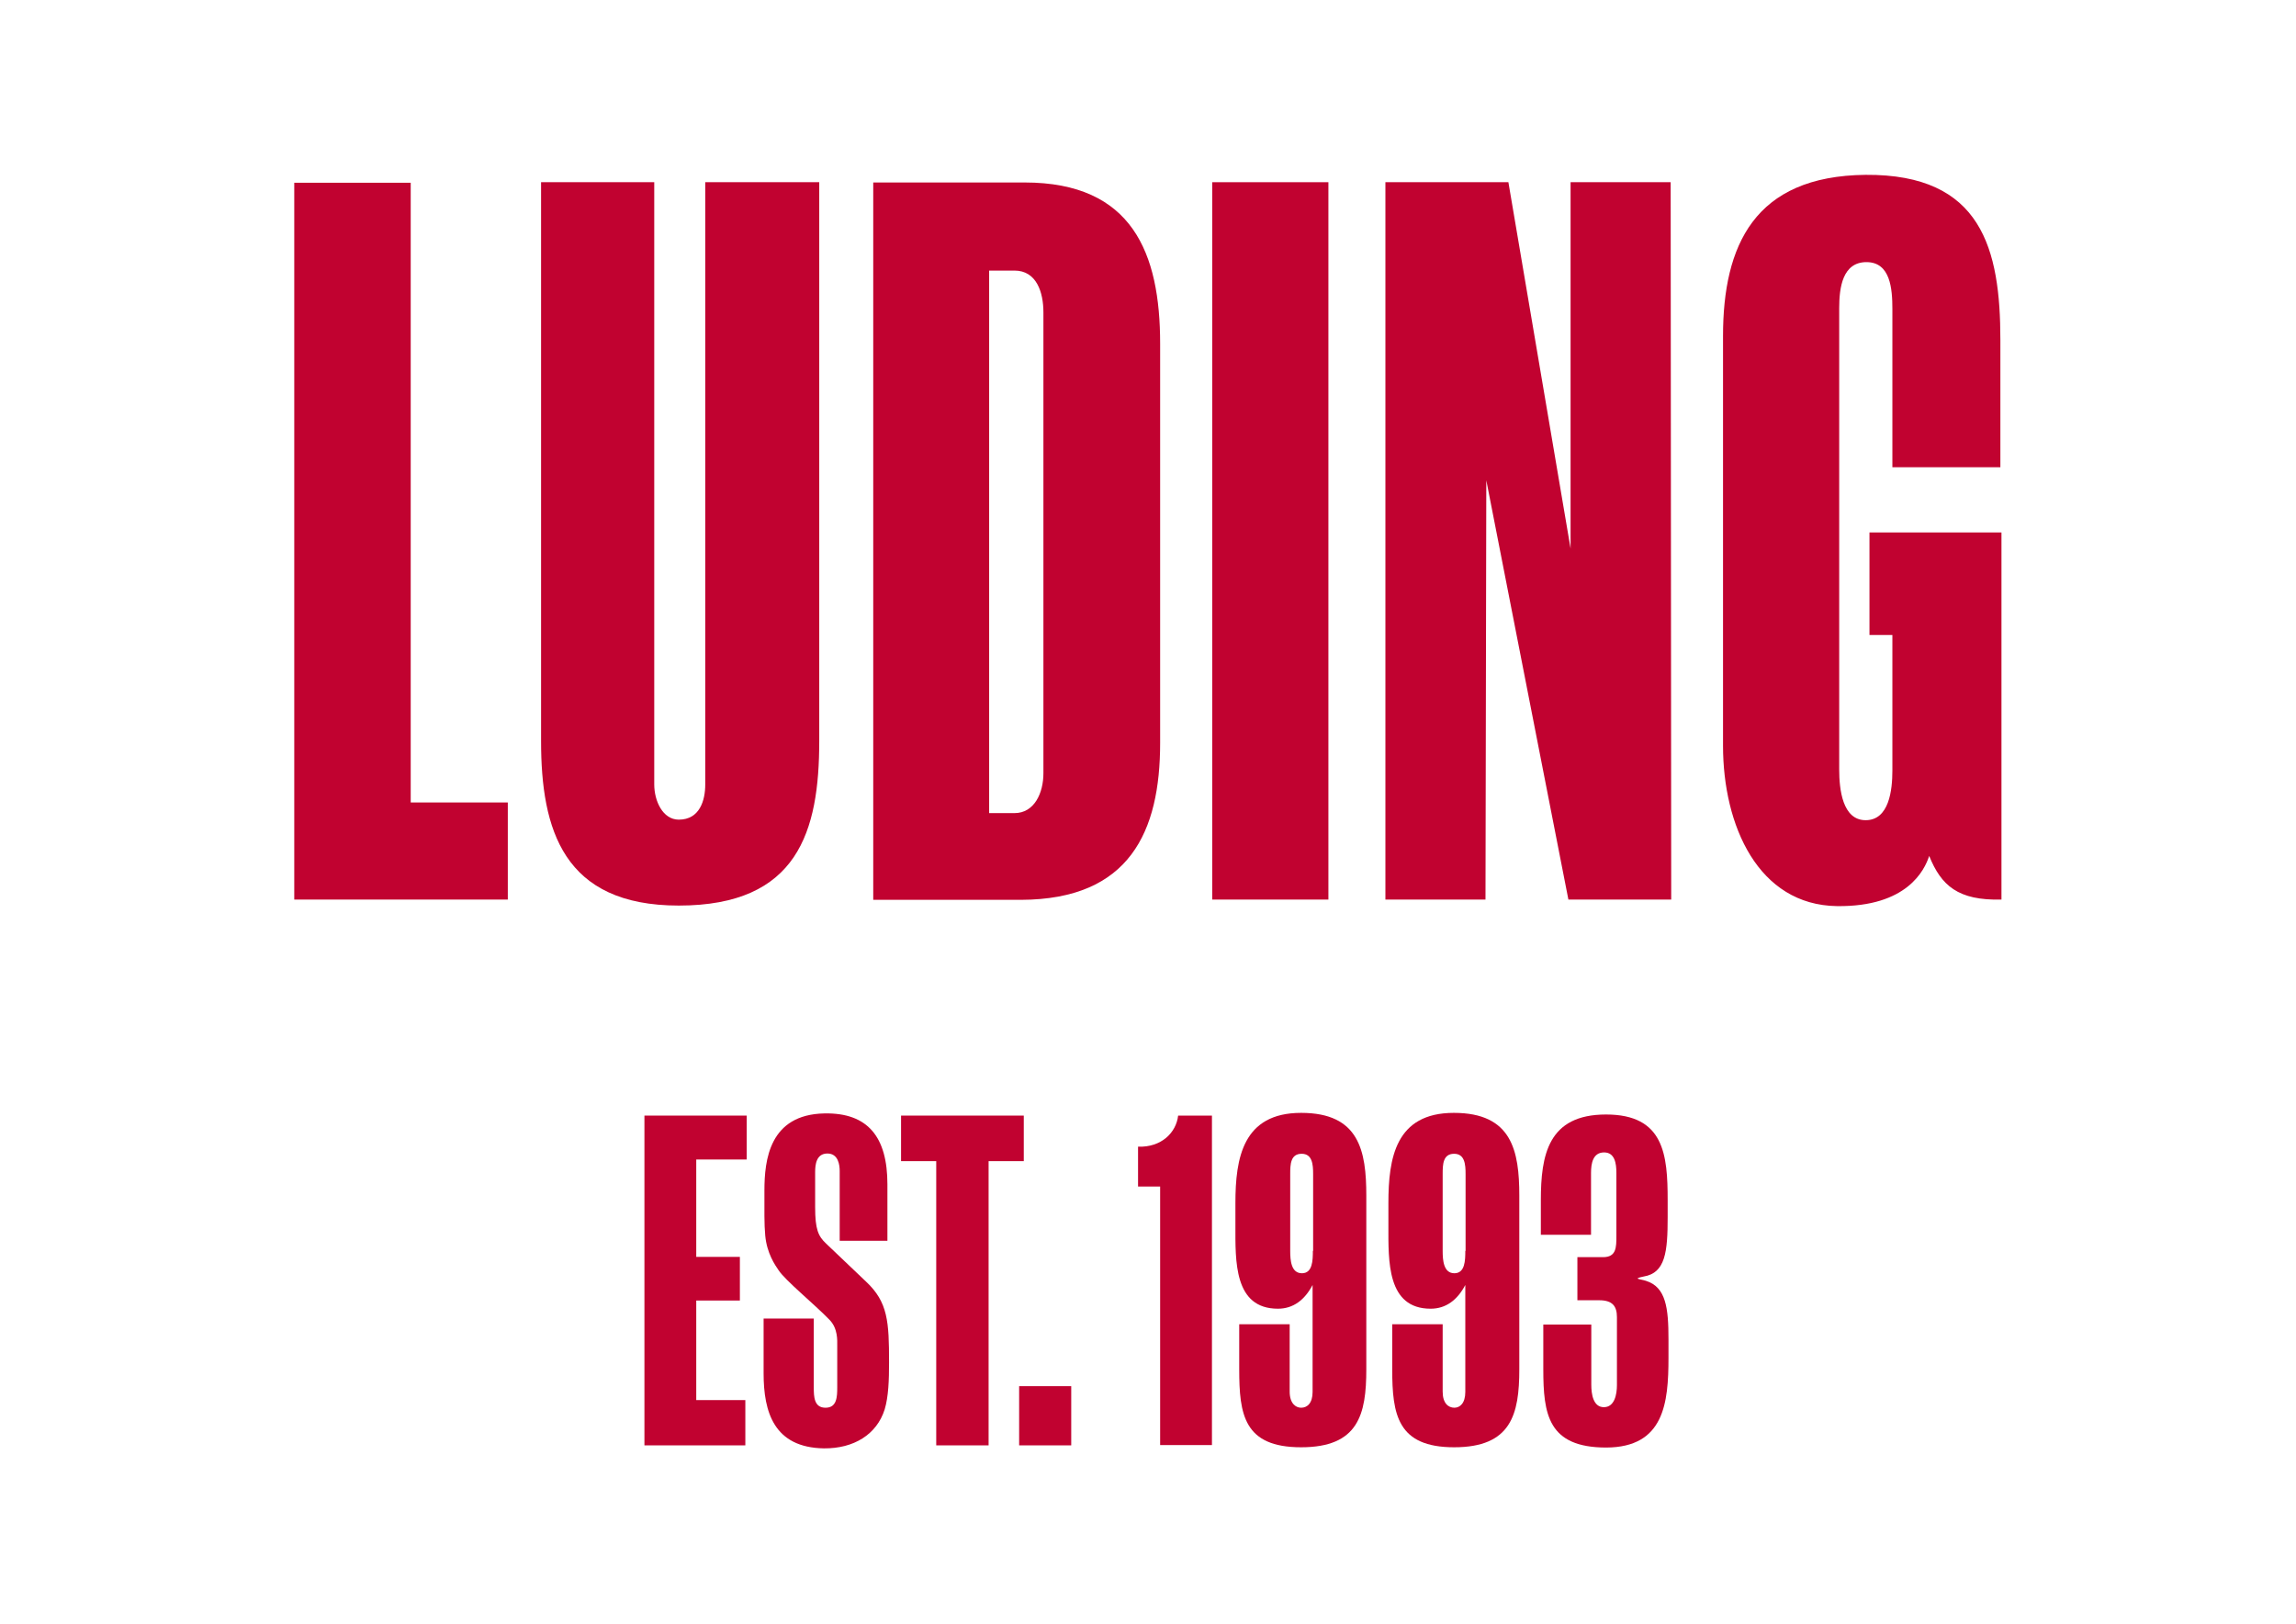
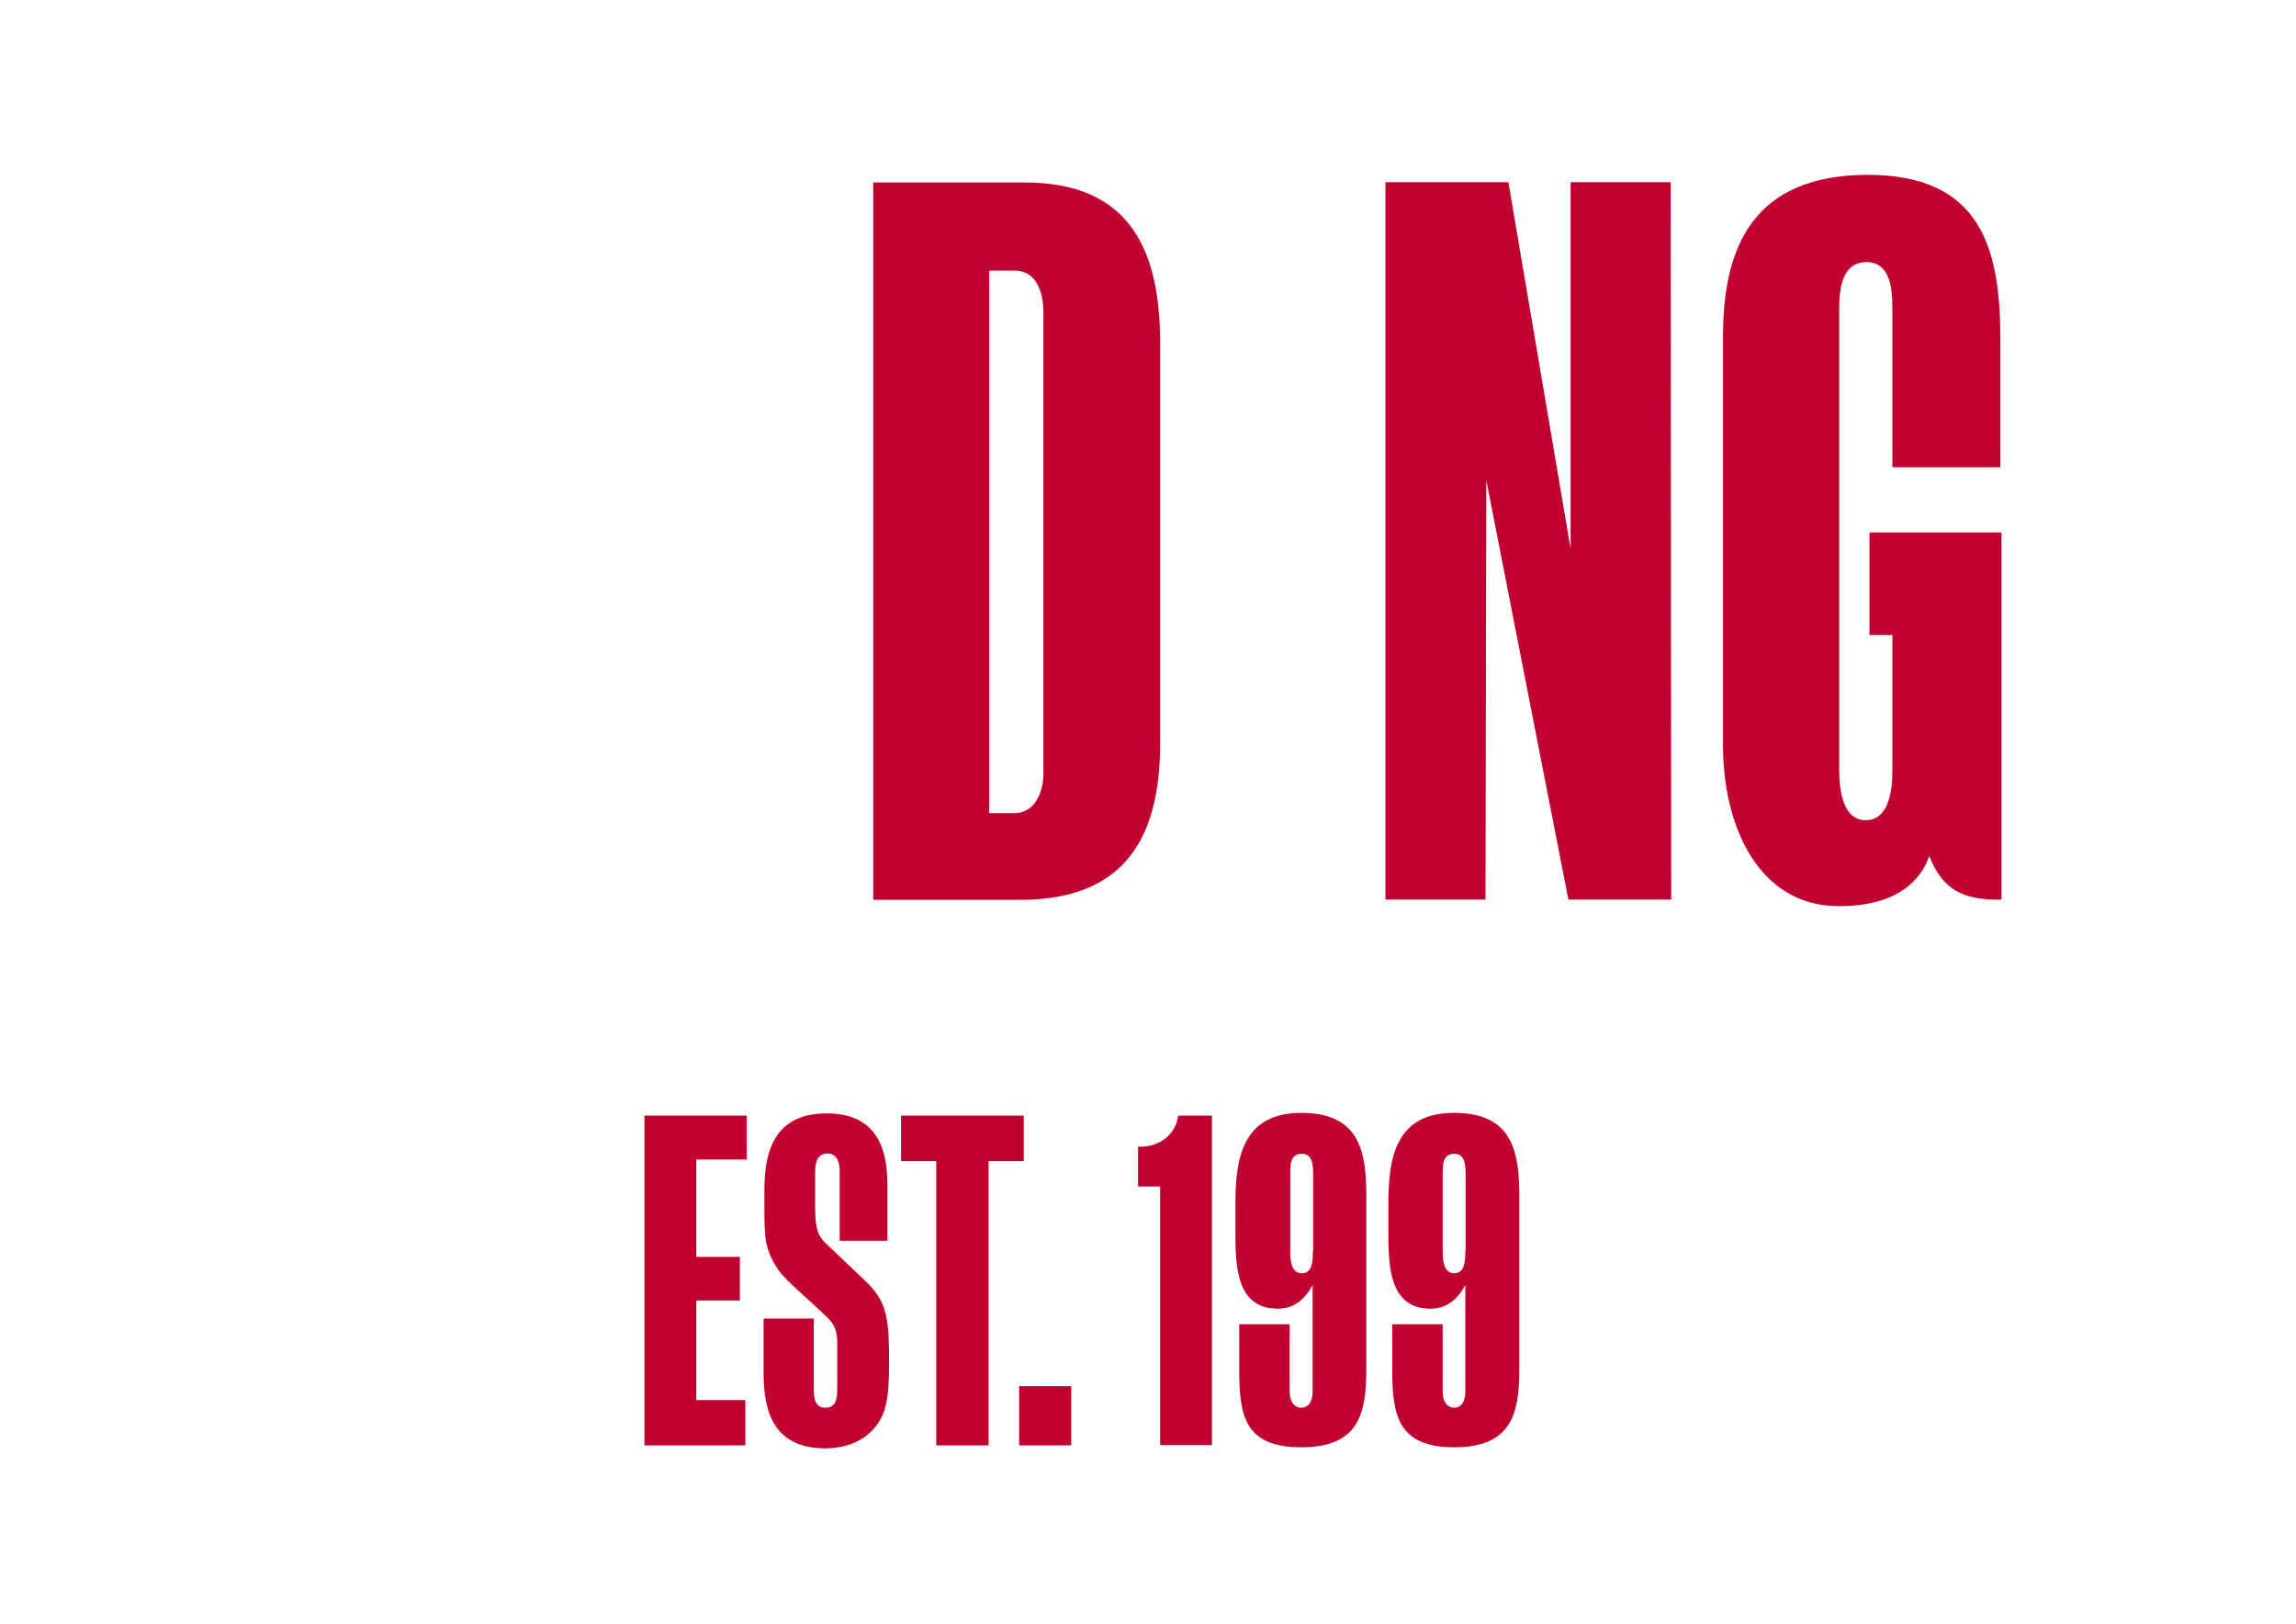
<svg xmlns="http://www.w3.org/2000/svg" version="1.1" id="Layer_1" x="0px" y="0px" viewBox="0 0 841.9 595.3" style="enable-background:new 0 0 841.9 595.3;" xml:space="preserve">
  <style type="text/css"> .st0{fill:#C10230;} .st1{fill-rule:evenodd;clip-rule:evenodd;fill:#C10230;} </style>
  <g>
-     <path class="st0" d="M611.8,497.8V491c0-11.4-0.9-19.1-8.2-21.4c-2-0.7-5.3-0.7-0.9-1.6c8-1.3,8.8-9.1,8.8-21.7v-6.2 c0-16.8-1.3-31.5-22.6-31.5s-23.9,14.9-23.9,31.5v12.6h18.4V430c0-3.5,0.7-7.5,4.8-7.5c3.9,0,4.5,4,4.5,7.5v23.1 c0,4.2,0,7.8-4.9,7.8c0,0,1.2,0-9.4,0v15.8h8c4.9,0,6.5,2.2,6.5,6.2v24.9c0,3.5-0.9,8.1-4.8,8.1s-4.6-4.8-4.6-8.2v-22.1h-17.6v16.3 c0,16.6,1.7,28.8,23.1,28.8C610.2,530.6,611.8,514.4,611.8,497.8L611.8,497.8z" />
    <path class="st0" d="M444.4,529.9V409h-12.4c-0.7,6.2-6.1,11.7-14.7,11.4v14.6h8.1v94.8H444.4z" />
    <polygon class="st0" points="330.4,409 342.4,409 362.8,409 375.4,409 375.4,425.7 362.5,425.7 362.5,529.9 343.3,529.9 343.3,425.7 330.4,425.7 " />
    <path class="st0" d="M326,499.5c0-14.9-0.4-22.1-8.4-29.6l-14.7-14c-2.9-2.7-4-5.3-4-13.3v-12.9c0-2.7,0.4-6.8,4.5-6.8 c4,0,4.5,4.2,4.5,6.4v25.6h17.5v-20.7c0-17.3-7.1-26.3-23.1-26c-20.2,0.4-22,17.1-22,28.3c0,7.1-0.1,12.4,0.3,16.5 c0.6,6.5,3.6,10.8,4.9,12.7c2.5,3.8,13.3,12.6,18.6,18.1c3.2,3.2,2.9,7.7,2.9,9.5v15.3c0,3.5-0.1,7.5-4.3,7.5c-4.2,0-4.3-4-4.3-7.5 v-25.2h-18.4v20.1c0,14.2,3.8,27.2,22.1,27.5c11,0.1,19.4-5.1,22.3-14.3C325.8,512,326,506,326,499.5L326,499.5z" />
    <path class="st0" d="M501,502v-63.6c0-16.5-2.6-30.4-23.9-30.4c-21.4,0-24.1,16.6-24.1,33.1v8.2c0,13-0.6,30.5,15.6,30.5 c5.6,0,9.8-3.2,12.7-8.7v39.2c0,4.2-2,5.8-4.2,5.8c-2,0-4.2-1.6-4.2-5.9v-24.7h-18.5V502c0,16.6,1.7,28.6,22.7,28.6 C498.1,530.6,501,518.6,501,502L501,502z M481.4,458.6c0,3.5-0.1,8.2-4,8.2c-4,0-4.3-4.8-4.3-8.2v-28.2c0-3.5,0.1-7.4,4.2-7.4 c3.9,0,4.2,3.9,4.2,7.4V458.6z" />
    <polygon class="st1" points="236.3,409 236.3,529.9 273.3,529.9 273.3,513.3 255.3,513.3 255.3,476.8 271.3,476.8 271.3,460.8 255.3,460.8 255.3,425.1 273.8,425.1 273.8,409 " />
    <rect x="373.7" y="508.2" class="st1" width="19.1" height="21.7" />
    <path class="st0" d="M557.1,502v-63.6c0-16.5-2.7-30.4-24-30.4c-21.4,0-24,16.6-24,33.1v8.2c0,13-0.6,30.5,15.5,30.5 c5.6,0,9.8-3.2,12.7-8.7v39.2c0,4.2-2,5.8-4,5.8c-2.2,0-4.3-1.6-4.3-5.9v-24.7h-18.5V502c0,16.6,1.9,28.6,22.7,28.6 C554.1,530.6,557.1,518.6,557.1,502L557.1,502z M537.3,458.6c0,3.5-0.1,8.2-4,8.2c-4,0-4.3-4.8-4.3-8.2v-28.2 c0-3.5,0.1-7.4,4.2-7.4c3.9,0,4.2,3.9,4.2,7.4V458.6z" />
-     <polygon class="st0" points="186.2,329.8 186.2,294.2 150.6,294.2 150.6,67 107.9,67 107.9,329.8 " />
    <path class="st0" d="M425.4,272.4V126c0-33.1-10.1-59.1-49.7-59.1h-55.5v263h54.1C414.3,329.8,425.4,304.8,425.4,272.4L425.4,272.4 z M382.6,283.5c0,7.2-3.3,14.6-10.6,14.6h-9.3V99.2h9.3c8.1,0,10.6,8,10.6,15.3V283.5z" />
-     <rect x="444.5" y="66.8" class="st0" width="42.6" height="263" />
    <polygon class="st0" points="612.8,329.8 612.6,66.8 575.9,66.8 575.9,201.1 553.1,66.8 508,66.8 508,329.8 544.7,329.8 545,176.1 575.1,329.8 " />
-     <path class="st0" d="M300.4,271.7V66.8h-41.8v220.8c0,5.8-2,12.9-9.7,12.9c-5.9,0-9-6.9-9-12.9V66.8h-41.5v204.9 c0,32.4,8.1,60.3,50.5,60.3C292.6,332,300.4,304.8,300.4,271.7L300.4,271.7z" />
    <path class="st0" d="M733.9,329.8V195.2h-48.4v37.6h8.4v49.7c0,7.2-1.2,18.2-9.8,18.2c-8.5,0-9.7-11.3-9.7-18.6V112.9 c0-7.4,1.2-16.8,10-16.8c8.8,0,9.5,9.8,9.5,17.2v58h39.6v-46.6c0-33.4-6.8-60.9-49.4-60.6c-40.9,0.4-52.3,26-52.3,59.1v150.2 c0,29.3,12.9,58.4,41.8,58.8c25.7,0.3,32.1-13.2,33.8-18.4C711.8,324.7,718,330.2,733.9,329.8L733.9,329.8z" />
  </g>
</svg>